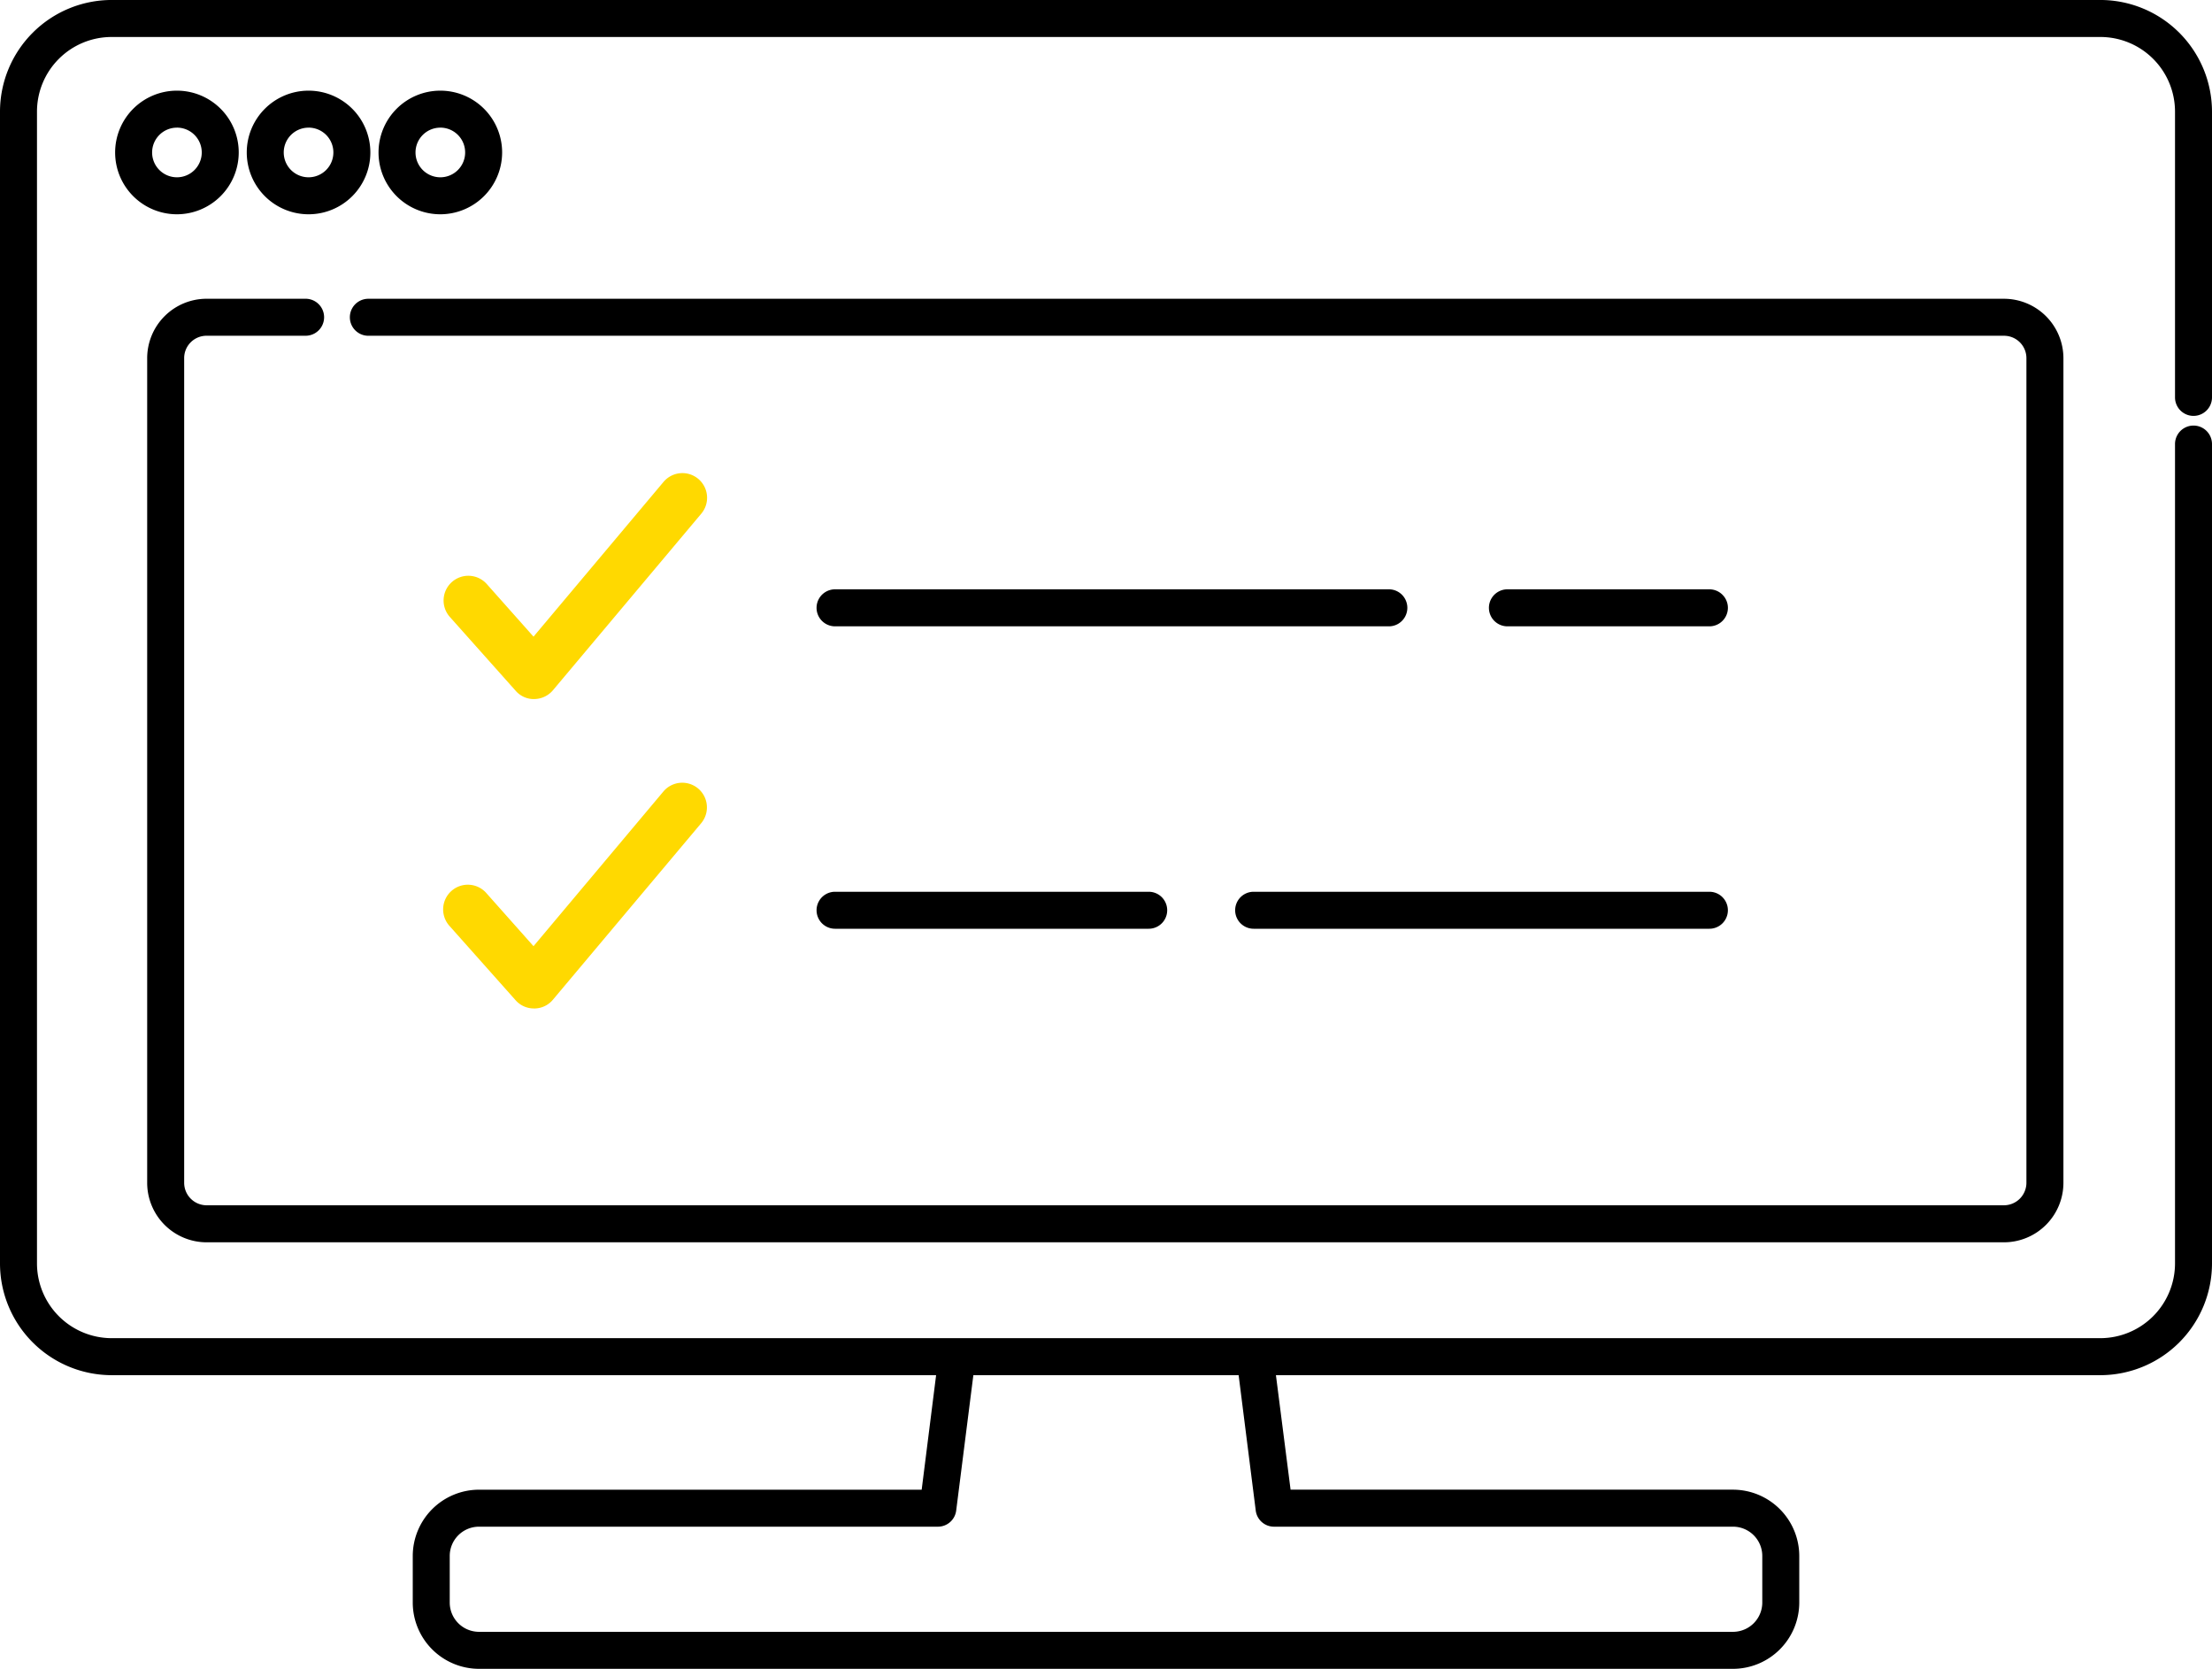
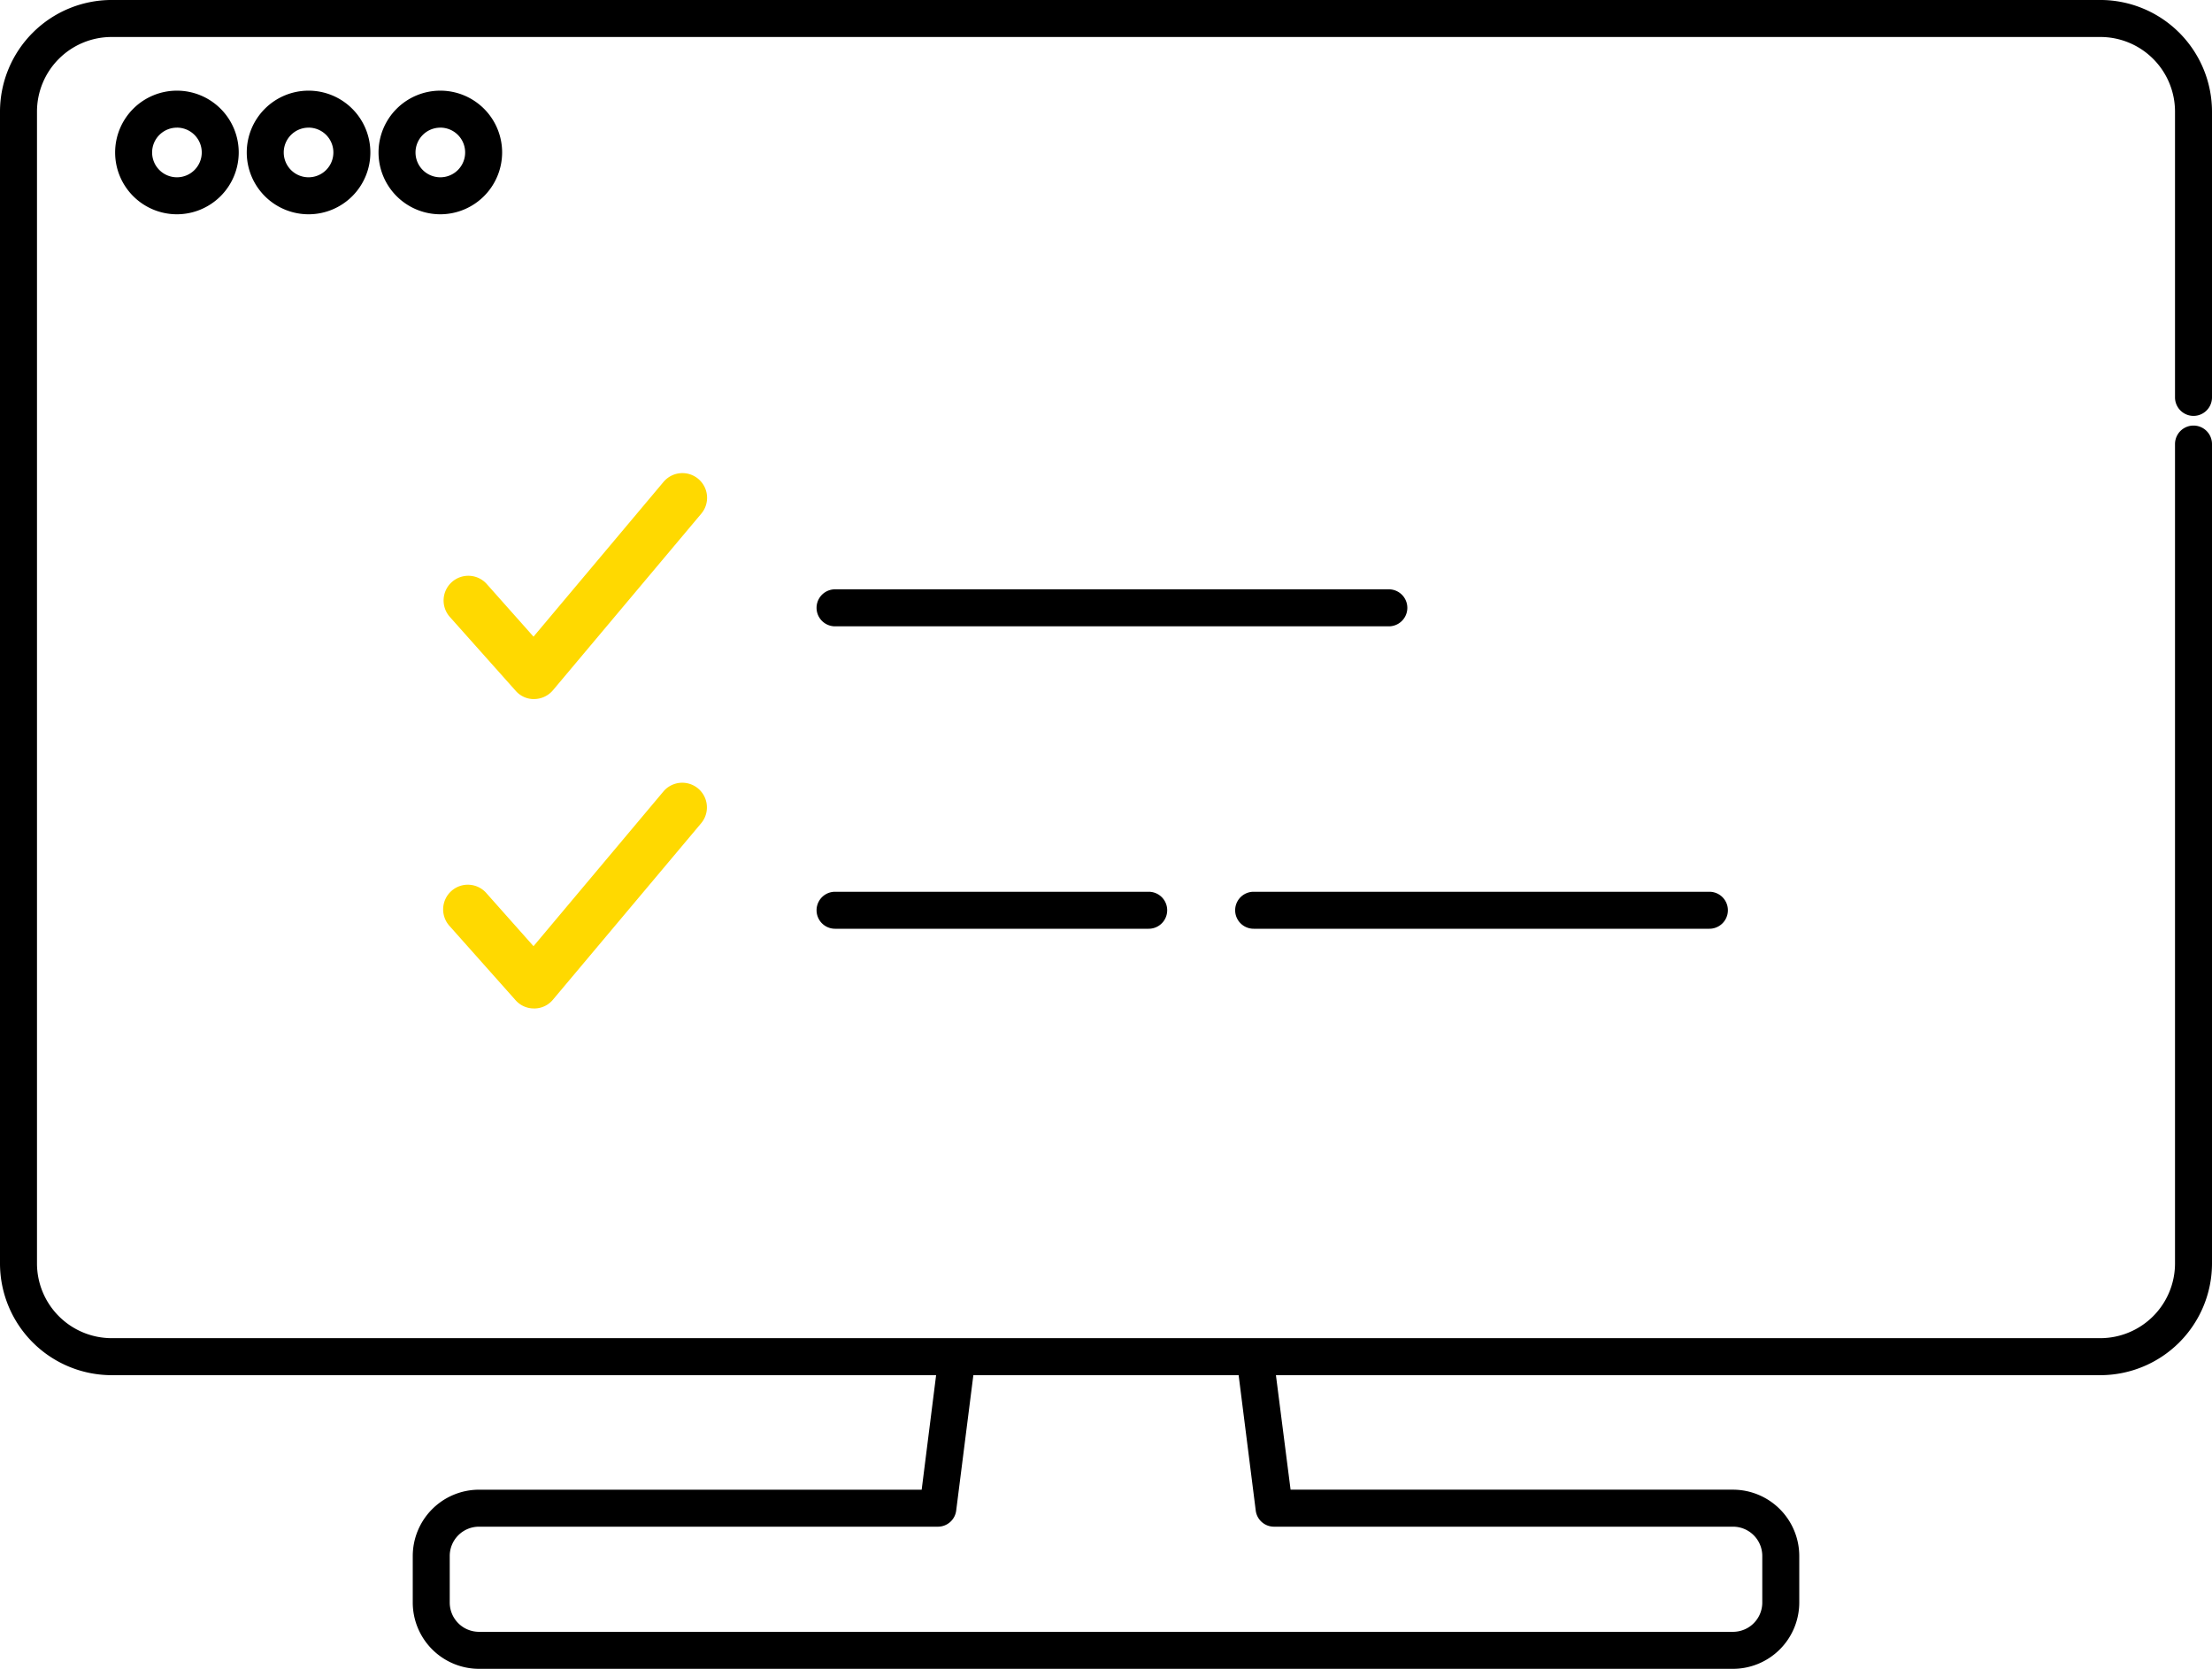
<svg xmlns="http://www.w3.org/2000/svg" width="120.157" height="90.637" viewBox="0 0 120.157 90.637">
  <g transform="translate(-15.331 -584.397)">
    <g transform="translate(15.331 584.397)">
      <path d="M89.725,610.94H21.609a3.605,3.605,0,0,1-3.6-3.6v-2.529a3.606,3.606,0,0,1,3.6-3.6H45.654l.913-7.242a1.015,1.015,0,0,1,1.13-.871,1,1,0,0,1,.862,1.122l-1.03,8.121a1,1,0,0,1-1,.879H21.609a1.59,1.59,0,0,0-1.591,1.591v2.529a1.59,1.59,0,0,0,1.591,1.59H89.725a1.59,1.59,0,0,0,1.591-1.59v-2.529a1.59,1.59,0,0,0-1.591-1.591H64.8a1,1,0,0,1-1-.879l-1-7.912a1,1,0,0,1,1.993-.251l.9,7.032H89.725a3.606,3.606,0,0,1,3.6,3.6v2.529A3.605,3.605,0,0,1,89.725,610.94Z" transform="translate(4.412 -520.303)" />
      <path d="M129.427,659.085H21.392a6.072,6.072,0,0,1-6.061-6.07V590.458a6.071,6.071,0,0,1,6.061-6.062H129.427a6.071,6.071,0,0,1,6.061,6.062V605.98a1,1,0,0,1-2.009,0V590.458a4.055,4.055,0,0,0-4.052-4.052H21.392a4.055,4.055,0,0,0-4.052,4.052v62.557a4.063,4.063,0,0,0,4.052,4.06H129.427a4.063,4.063,0,0,0,4.052-4.06v-44.5a1,1,0,0,1,2.009,0v44.5A6.072,6.072,0,0,1,129.427,659.085Z" transform="translate(-15.331 -584.397)" />
      <path d="M19.435,591.7a3.357,3.357,0,1,1,3.357-3.357A3.362,3.362,0,0,1,19.435,591.7Zm0-4.705a1.348,1.348,0,1,0,1.348,1.348A1.347,1.347,0,0,0,19.435,586.994Z" transform="translate(-9.824 -580.062)" />
      <path d="M20.282,591.7a3.357,3.357,0,1,1,3.357-3.357A3.355,3.355,0,0,1,20.282,591.7Zm0-4.705a1.348,1.348,0,1,0,1.348,1.348A1.345,1.345,0,0,0,20.282,586.994Z" transform="translate(-3.521 -580.062)" />
      <path d="M21.144,591.7a3.357,3.357,0,1,1,3.357-3.357A3.362,3.362,0,0,1,21.144,591.7Zm0-4.705a1.348,1.348,0,1,0,1.348,1.348A1.347,1.347,0,0,0,21.144,586.994Z" transform="translate(2.775 -580.062)" />
-       <path d="M117.145,637.581H19.509a3.232,3.232,0,0,1-3.223-3.232V589.558a3.23,3.23,0,0,1,3.223-3.223h5.383a1,1,0,1,1,0,2.009H19.509a1.215,1.215,0,0,0-1.214,1.213v44.791a1.222,1.222,0,0,0,1.214,1.222h97.636a1.224,1.224,0,0,0,1.222-1.222V589.558a1.216,1.216,0,0,0-1.222-1.213H28.3a1,1,0,1,1,0-2.009h88.845a3.232,3.232,0,0,1,3.232,3.223v44.791A3.234,3.234,0,0,1,117.145,637.581Z" transform="translate(-8.291 -570.109)" />
    </g>
    <g transform="translate(39.436 610.099)">
      <path d="M23.115,599.733a1.3,1.3,0,0,1-1-.452l-3.575-4.01a1.343,1.343,0,0,1,2.009-1.783l2.537,2.855,7.058-8.4a1.34,1.34,0,1,1,2.051,1.725l-8.054,9.586a1.343,1.343,0,0,1-1.013.477Z" transform="translate(-18.21 -587.467)" fill="#ffd900" />
      <g transform="translate(0 16.807)">
        <path d="M23.115,601.736a1.32,1.32,0,0,1-1-.444l-3.575-4.018a1.341,1.341,0,1,1,2.009-1.775l2.537,2.855,7.058-8.405a1.34,1.34,0,0,1,2.051,1.725l-8.054,9.586a1.316,1.316,0,0,1-1.013.477Z" transform="translate(-18.21 -589.474)" fill="#ffd900" />
      </g>
      <path d="M38.671,592.191H21.634a1,1,0,1,1,0-2.009H38.671a1,1,0,1,1,0,2.009Z" transform="translate(-0.378 -567.451)" />
      <path d="M49.106,592.191H24.35a1,1,0,1,1,0-2.009H49.106a1,1,0,1,1,0,2.009Z" transform="translate(19.644 -567.451)" />
-       <path d="M36.972,590.23H26a1,1,0,0,1,0-2.01H36.972a1,1,0,0,1,0,2.01Z" transform="translate(31.779 -581.915)" />
      <path d="M51.715,590.23H21.634a1,1,0,0,1,0-2.01H51.715a1,1,0,0,1,0,2.01Z" transform="translate(-0.378 -581.915)" />
    </g>
  </g>
</svg>